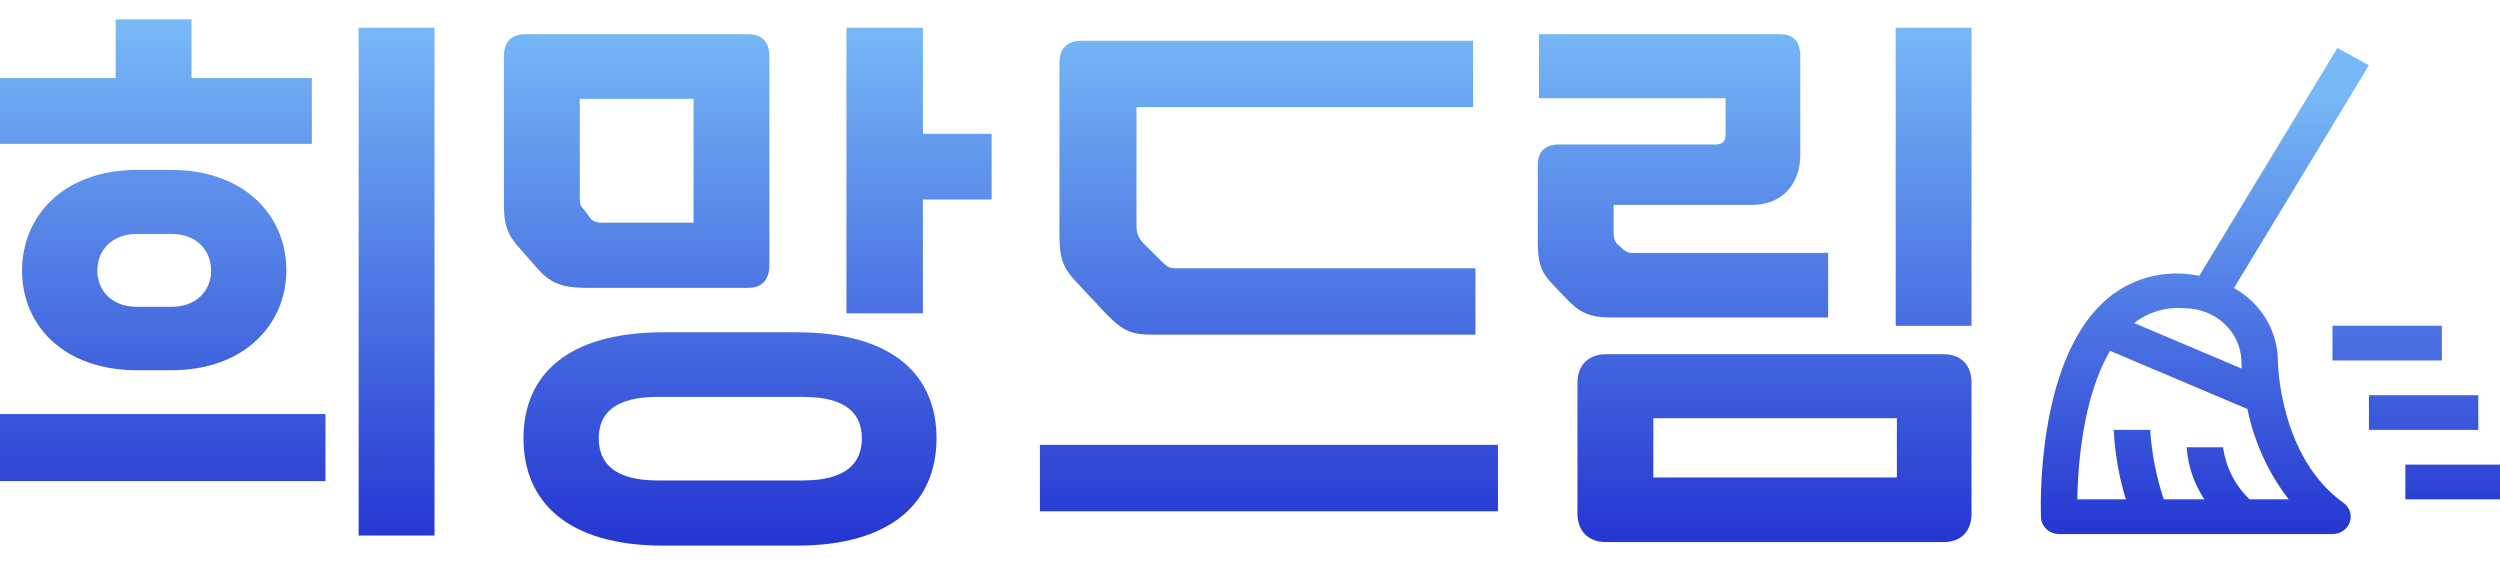
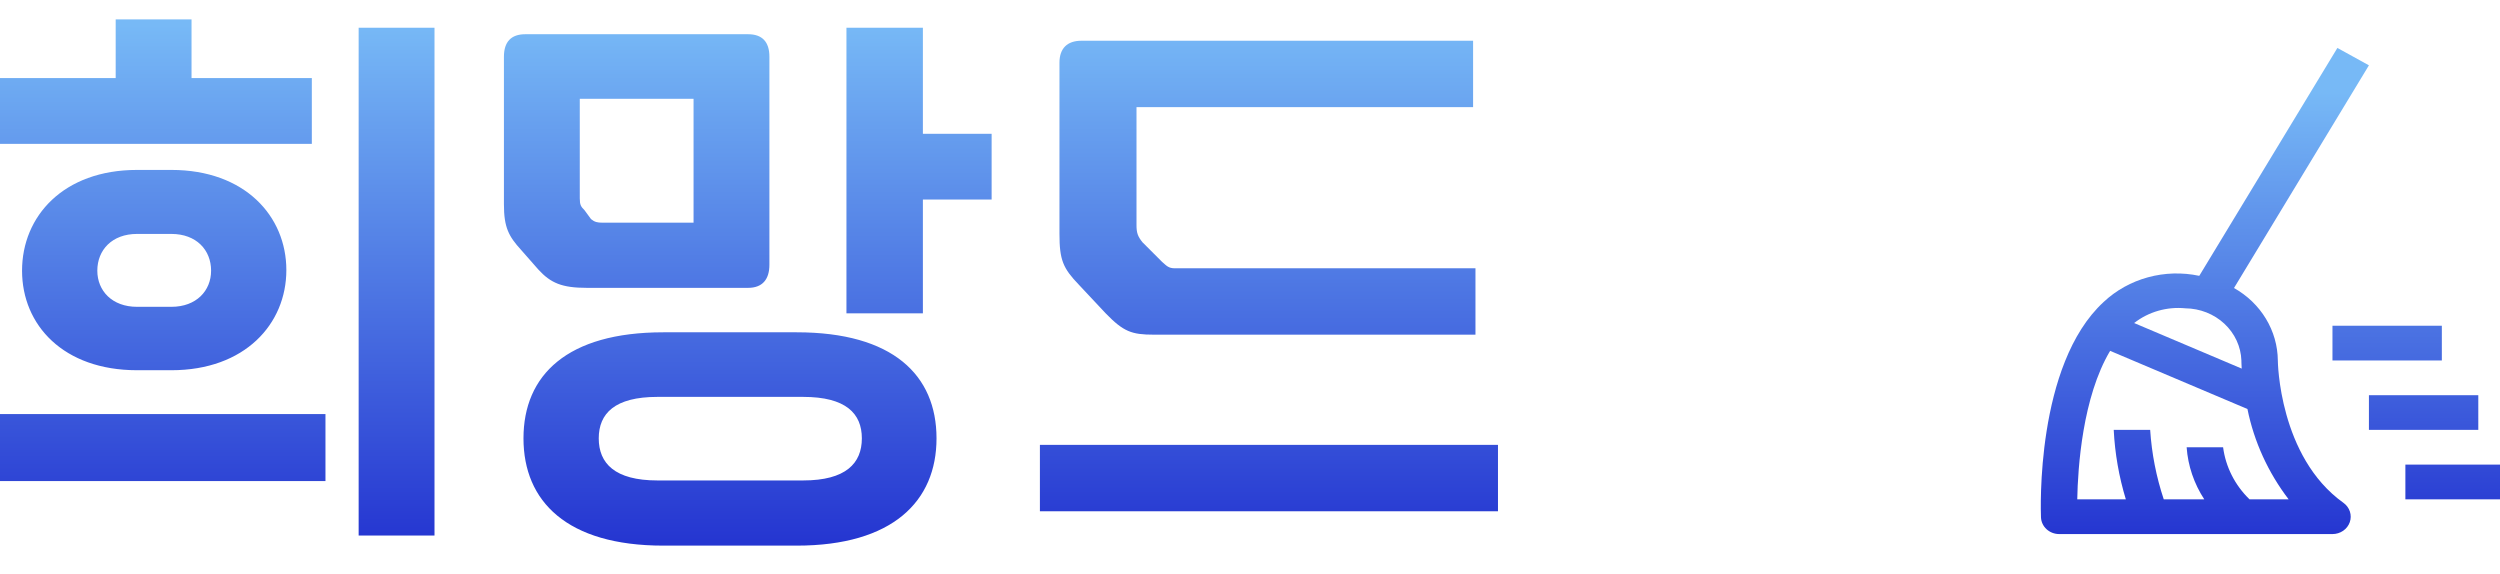
<svg xmlns="http://www.w3.org/2000/svg" width="270" height="62" viewBox="0 0 270 62" fill="none">
  <g clip-path="url(#clip0_503_10)">
    <path d="M30.926 29.168C30.926 34.992 26.446 39.984 18.51 39.984H14.798C6.862 39.984 2.382 35.12 2.382 29.232C2.382 23.344 6.862 18.352 14.798 18.352H18.51C26.446 18.352 30.926 23.344 30.926 29.168ZM38.734 2.992H46.926V57.84H38.734V2.992ZM33.678 15.536H-0.818V8.432H12.494V2.096H20.686V8.432H33.678V15.536ZM-1.202 44.72H35.15V51.952H-1.202V44.72ZM14.798 33.136H18.51C21.198 33.136 22.798 31.408 22.798 29.232C22.798 26.992 21.198 25.264 18.51 25.264H14.798C12.11 25.264 10.51 26.992 10.51 29.232C10.51 31.408 12.11 33.136 14.798 33.136ZM91.416 2.992H99.672V14.448H107.096V21.552H99.672V33.84H91.416V2.992ZM71.64 35.888H86.04C96.408 35.888 101.144 40.496 101.144 47.344C101.144 54.128 96.408 58.928 86.04 58.928H71.64C61.208 58.928 56.536 54.128 56.536 47.344C56.536 40.496 61.272 35.888 71.64 35.888ZM71 51.888H86.744C91.352 51.888 93.08 50.032 93.08 47.344C93.08 44.656 91.352 42.864 86.744 42.864H71C66.392 42.864 64.664 44.656 64.664 47.344C64.664 50.032 66.392 51.888 71 51.888ZM80.792 31.088H63.384C60.696 31.088 59.48 30.576 58.136 29.104L56.28 26.992C54.936 25.52 54.424 24.56 54.424 22.064V6.128C54.424 4.528 55.192 3.696 56.728 3.696H80.792C82.328 3.696 83.096 4.528 83.096 6.128V28.592C83.096 30.192 82.328 31.088 80.792 31.088ZM65.048 24.048H74.904V10.672H62.616V21.424C62.616 22.128 62.744 22.32 63.128 22.704L63.832 23.664C64.216 23.984 64.536 24.048 65.048 24.048Z" fill="url(#paint0_linear_503_10)" />
    <path d="M159.35 28.976V36.144H124.598C122.23 36.144 121.334 35.824 119.414 33.84L116.534 30.768C114.806 28.976 114.422 28.08 114.422 25.264V6.768C114.422 5.232 115.254 4.4 116.79 4.4H159.094V11.568H122.742V24.304C122.742 25.136 122.87 25.52 123.382 26.16L125.494 28.272C126.006 28.72 126.198 28.976 126.902 28.976H159.35ZM112.31 48.048H161.782V55.216H112.31V48.048Z" fill="url(#paint1_linear_503_10)" />
-     <path d="M189.246 22.128H174.27V25.2C174.27 25.584 174.334 25.904 174.59 26.288L175.294 26.928C175.614 27.184 175.87 27.312 176.19 27.312H197.438V34.288H174.014C171.71 34.288 170.622 33.776 169.214 32.304L167.742 30.768C166.398 29.36 166.078 28.464 166.078 25.968V17.84C166.078 16.368 166.846 15.6 168.446 15.6H185.342C186.046 15.6 186.366 15.216 186.366 14.512V10.608H166.206V3.696H192.19C193.79 3.696 194.43 4.528 194.43 6.128V16.752C194.43 19.952 192.382 22.128 189.246 22.128ZM204.734 2.992H212.926V35.184H204.734V2.992ZM178.558 51.568H204.862V45.168H178.558V51.568ZM173.438 38.256H209.918C211.774 38.256 212.926 39.408 212.926 41.328V55.472C212.926 57.392 211.774 58.544 209.918 58.544H173.438C171.582 58.544 170.366 57.392 170.366 55.472V41.328C170.366 39.408 171.582 38.256 173.438 38.256Z" fill="url(#paint2_linear_503_10)" />
    <path fill-rule="evenodd" clip-rule="evenodd" d="M244.72 34.424C245.549 35.795 245.992 37.347 246.006 38.929C246.006 39.03 246.12 49.324 253.09 54.304C253.42 54.54 253.664 54.869 253.788 55.245C253.911 55.62 253.907 56.023 253.776 56.397C253.646 56.77 253.395 57.095 253.06 57.325C252.724 57.555 252.322 57.679 251.908 57.679H222.395C221.886 57.679 221.397 57.492 221.03 57.157C220.663 56.821 220.447 56.363 220.426 55.879C220.399 55.208 219.828 39.379 227.199 32.608C228.535 31.354 230.18 30.439 231.983 29.947C233.786 29.455 235.69 29.401 237.521 29.79L252.438 5.179L255.844 7.054L241.273 31.105C242.703 31.91 243.891 33.053 244.72 34.424ZM240.23 34.958C239.103 33.909 237.594 33.315 236.019 33.298C235.032 33.201 234.035 33.291 233.086 33.565C232.137 33.837 231.254 34.287 230.488 34.888L242.104 39.808C242.075 39.319 242.071 39 242.071 38.929C242.017 37.429 241.357 36.007 240.23 34.958ZM240.094 48.304C240.372 50.426 241.375 52.403 242.949 53.929H247.174C244.956 51.028 243.437 47.697 242.724 44.173L227.894 37.892C224.915 42.882 224.405 50.486 224.344 53.929H229.591C228.848 51.486 228.408 48.969 228.282 46.429H232.219C232.383 48.977 232.876 51.496 233.686 53.929H238.062C236.952 52.231 236.298 50.3 236.157 48.304H240.094ZM251.906 38.929H263.719V35.179H251.906V38.929ZM259.781 53.929H271.594V50.179H259.781V53.929ZM255.844 46.429H267.656V42.679H255.844V46.429Z" fill="url(#paint3_linear_503_10)" />
  </g>
  <defs>
    <linearGradient id="paint0_linear_503_10" x1="52.406" y1="2.679" x2="52.406" y2="58.429" gradientUnits="userSpaceOnUse">
      <stop stop-color="#77B9F6" />
      <stop offset="1" stop-color="#2536D1" />
    </linearGradient>
    <linearGradient id="paint1_linear_503_10" x1="137.906" y1="2.679" x2="137.906" y2="58.429" gradientUnits="userSpaceOnUse">
      <stop stop-color="#77B9F6" />
      <stop offset="1" stop-color="#2536D1" />
    </linearGradient>
    <linearGradient id="paint2_linear_503_10" x1="190.906" y1="2.679" x2="190.906" y2="58.429" gradientUnits="userSpaceOnUse">
      <stop stop-color="#77B9F6" />
      <stop offset="1" stop-color="#2536D1" />
    </linearGradient>
    <linearGradient id="paint3_linear_503_10" x1="246" y1="9.929" x2="246" y2="57.679" gradientUnits="userSpaceOnUse">
      <stop stop-color="#77B9F6" />
      <stop offset="1" stop-color="#2536D1" />
    </linearGradient>
    <clipPath id="clip0_503_10">
      <rect width="270" height="62" fill="white" />
    </clipPath>
  </defs>
</svg>